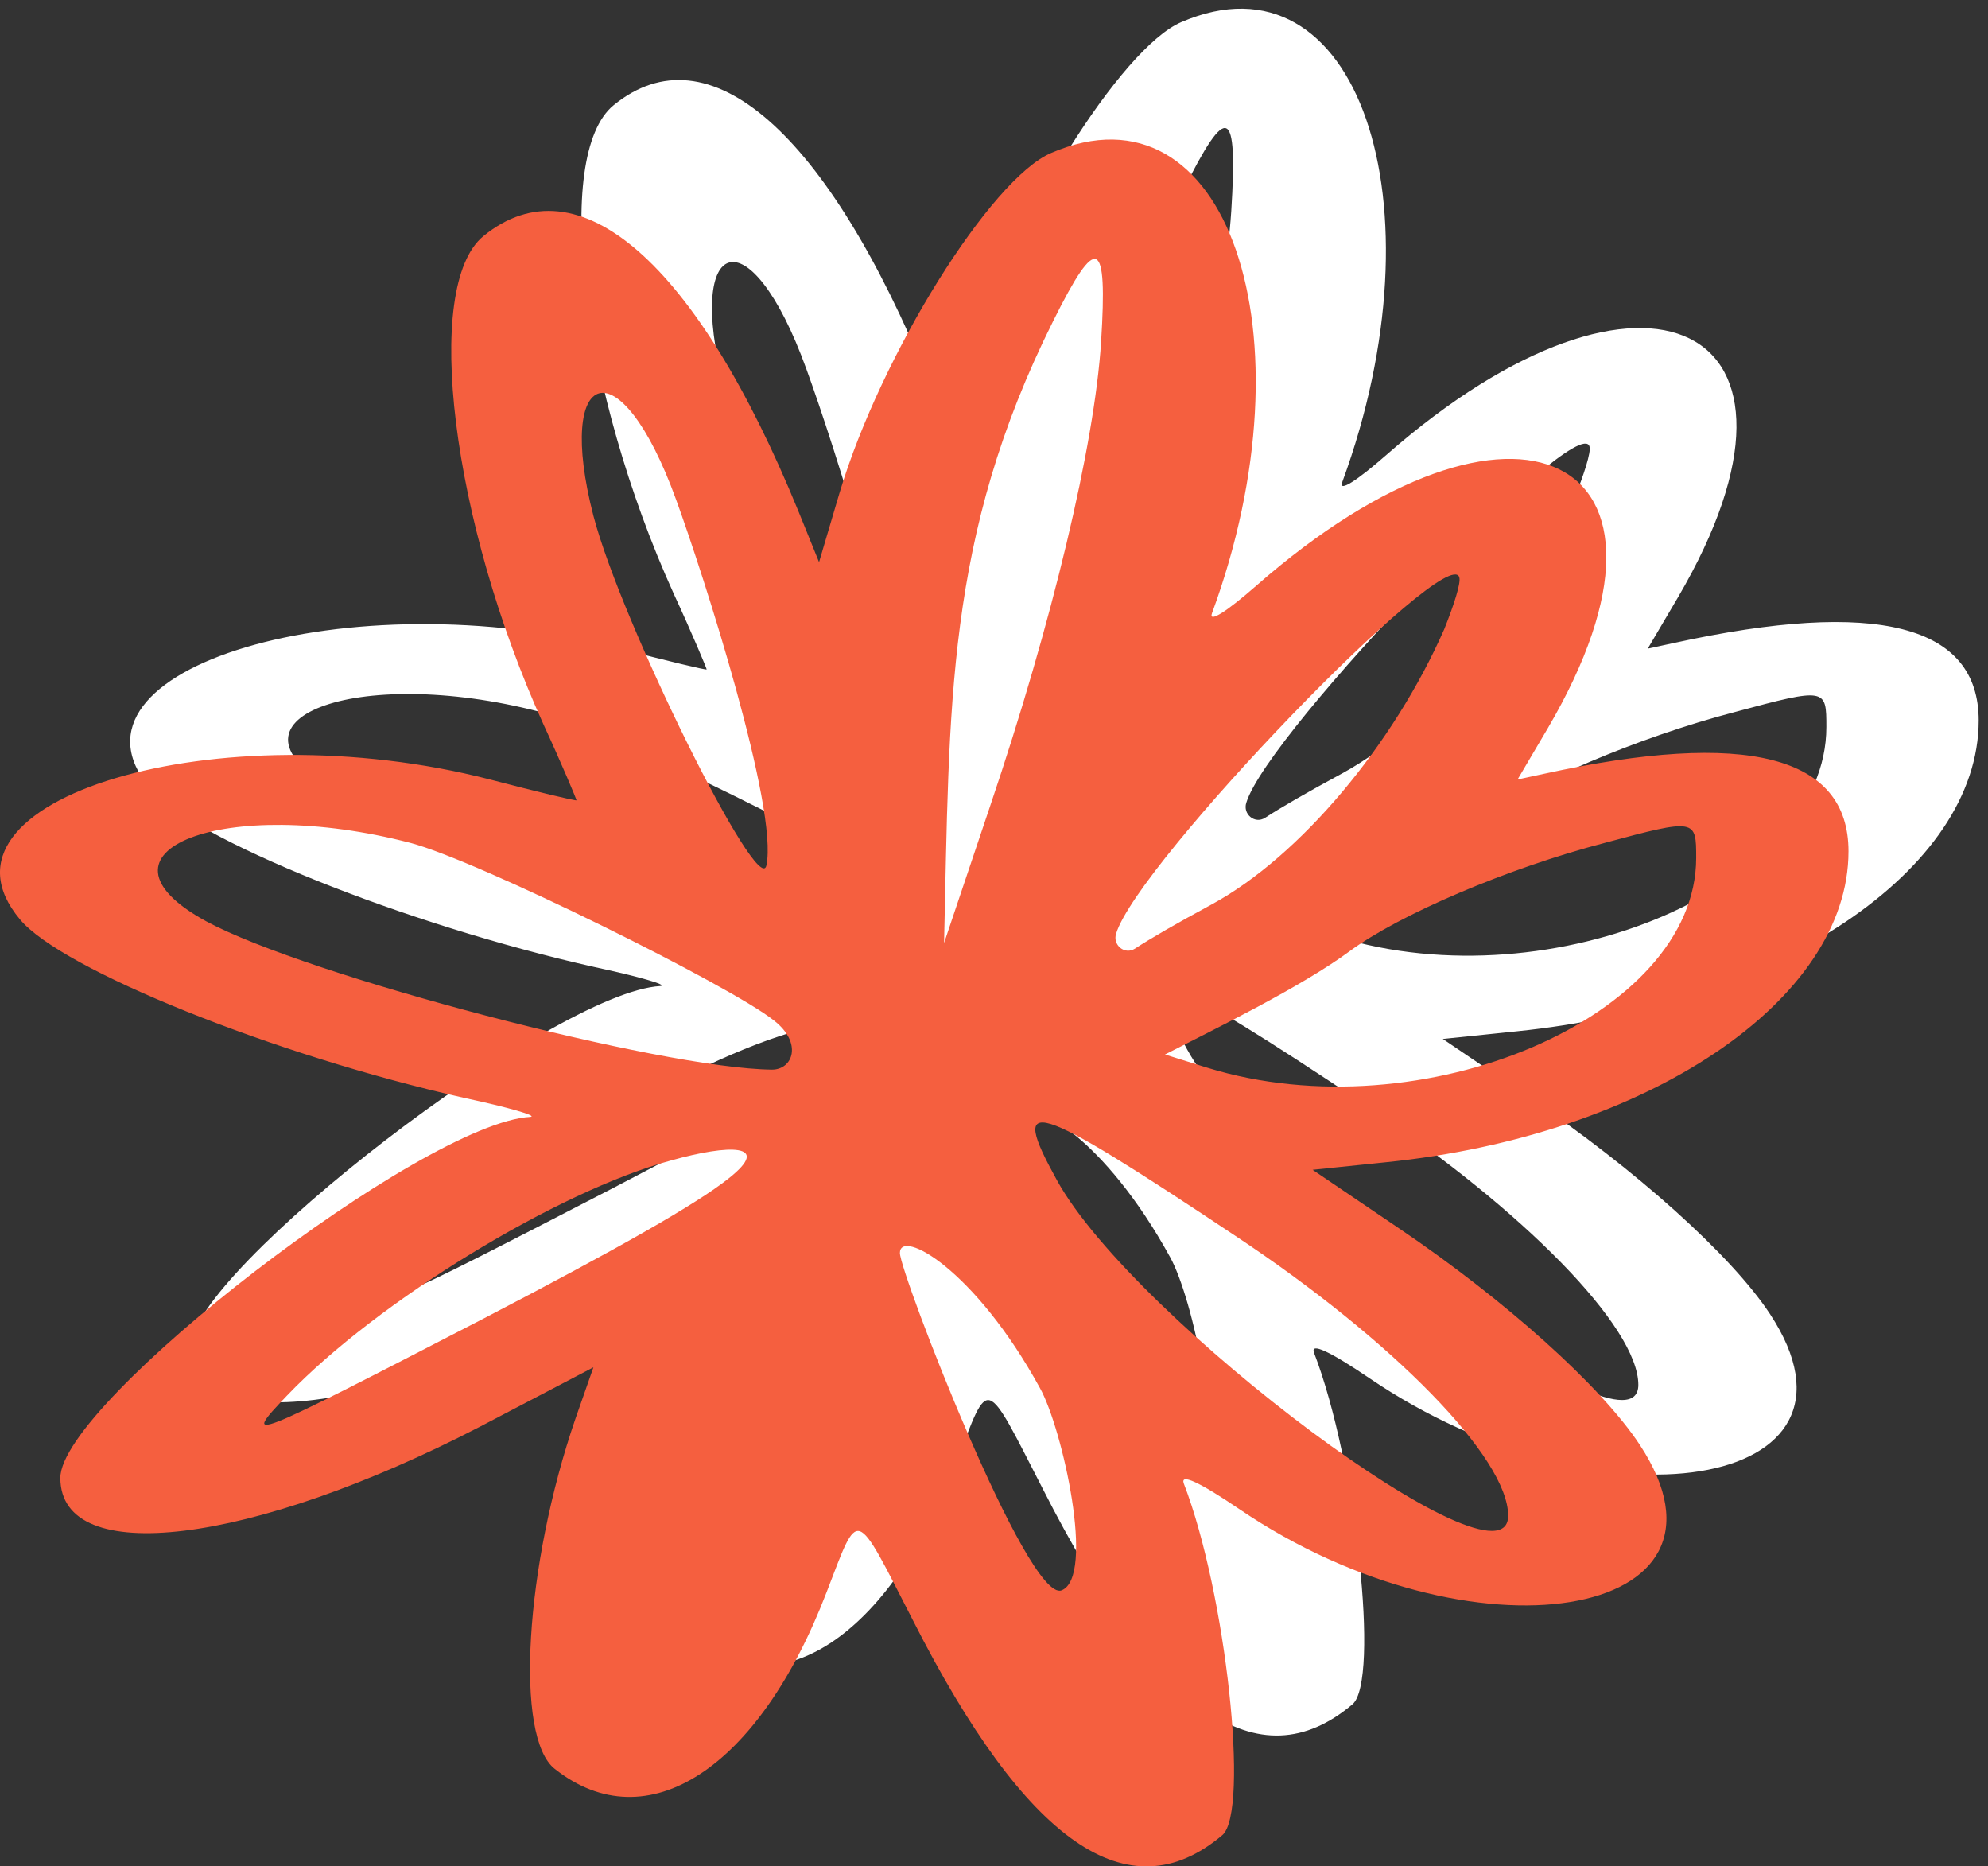
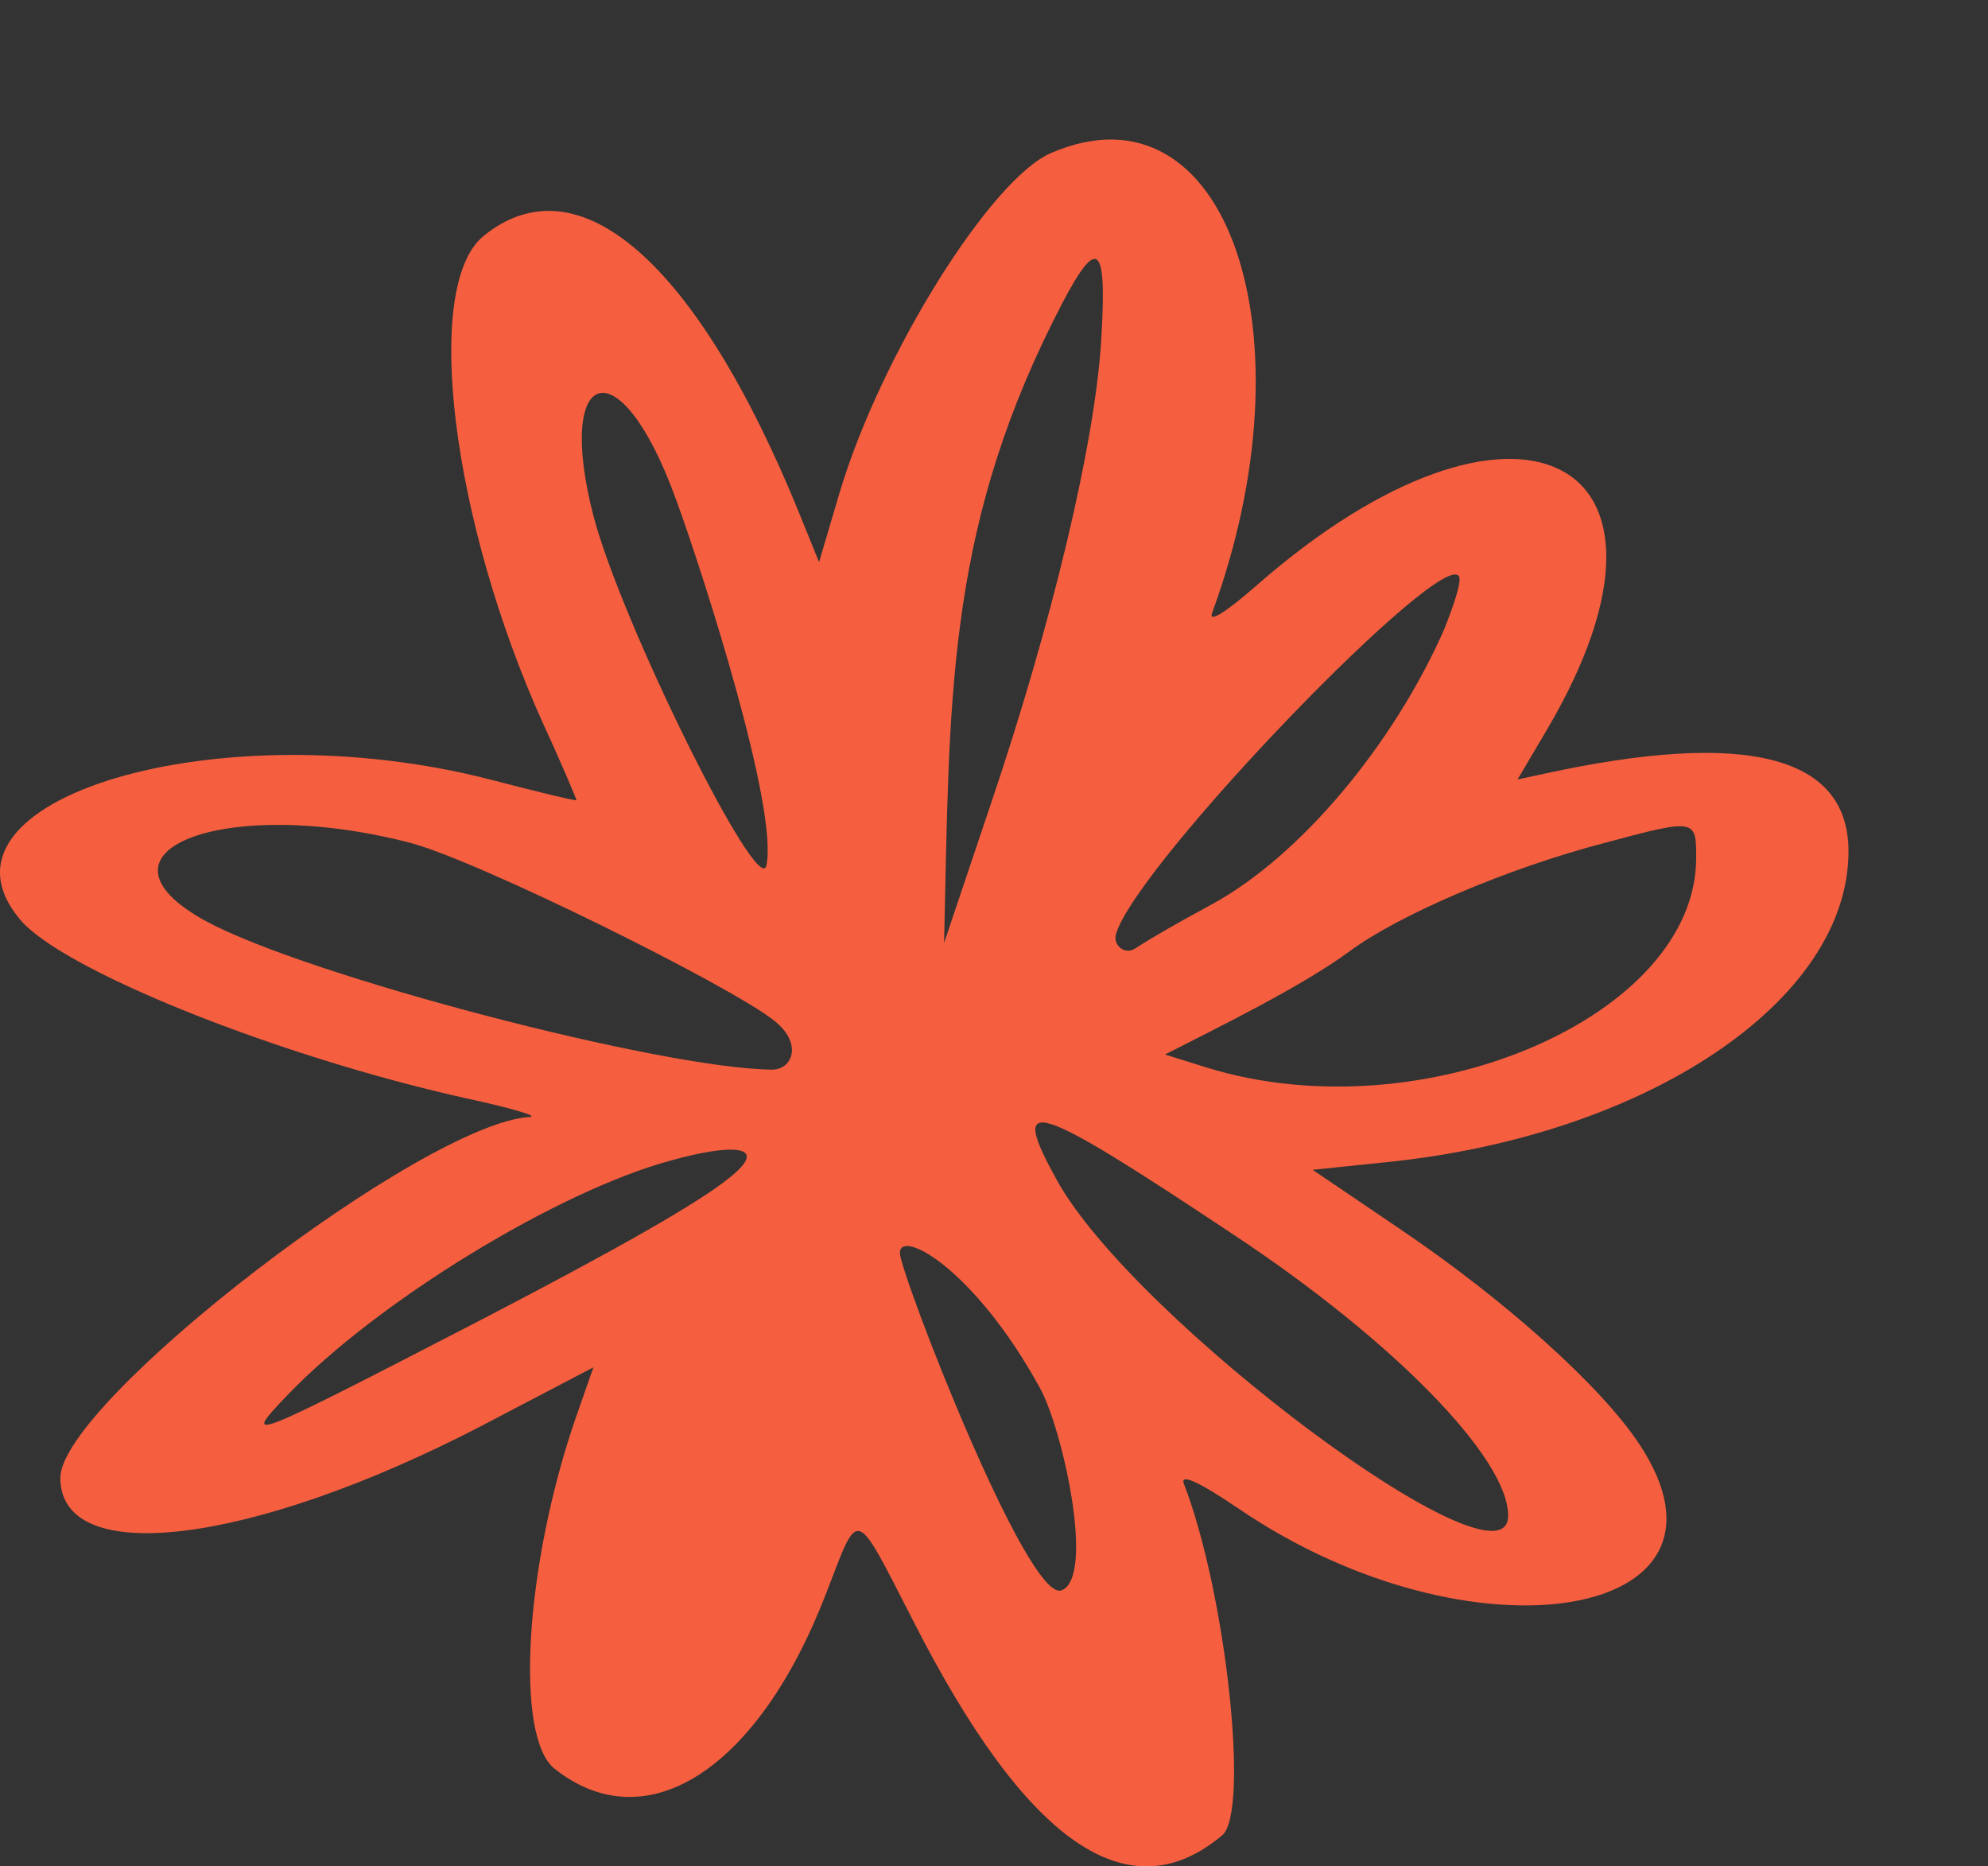
<svg xmlns="http://www.w3.org/2000/svg" width="114" height="107" viewBox="0 0 114 107" fill="none">
  <rect x="0" y="0" width="114" height="107" fill="#333333" stroke="none" />
-   <path fill-rule="evenodd" clip-rule="evenodd" d="M67.749 1.265C64.298 2.728 57.991 12.806 55.619 20.716L54.433 24.725L53.246 21.799C47.424 7.55 40.631 1.59 35.186 6.033C31.682 8.905 33.354 22.395 38.637 34.044C39.715 36.374 40.524 38.324 40.524 38.378C40.524 38.433 38.26 37.891 35.564 37.187C19.984 33.177 2.84 38.324 8.609 45.205C10.981 48.077 23.218 53.007 34.108 55.445C36.642 55.987 38.313 56.474 37.882 56.529C31.736 56.854 10.926 72.89 10.926 77.225C10.926 82.426 21.87 81.072 34.97 74.299L41.494 70.886L40.47 73.812C37.559 82.264 36.965 92.125 39.283 93.912C44.566 98.084 50.982 93.912 54.863 83.781C56.75 78.905 56.427 78.796 59.824 85.406C66.293 98.138 72.169 102.256 77.56 97.705C79.123 96.351 77.775 83.835 75.35 77.55C75.134 76.954 76.213 77.442 78.531 79.013C91.847 88.061 108.127 85.406 101.496 75.328C99.286 71.969 93.787 67.039 87.696 62.922L82.736 59.563L86.94 59.129C101.927 57.612 113.465 49.864 113.465 41.304C113.465 35.832 107.642 34.314 95.998 36.861L94.488 37.187L96.213 34.261C105.432 18.549 94.327 13.076 79.501 26.08C77.83 27.543 76.751 28.246 76.967 27.65C82.843 11.667 77.83 -3.069 67.749 1.265ZM70.606 12.101C70.228 18.007 67.802 28.193 64.244 38.703L61.602 46.559C61.926 33.015 61.656 23.317 67.856 10.909C70.39 5.816 70.983 6.142 70.606 12.101ZM46.238 21.149C47.801 25.429 52.114 38.866 51.413 42.117C50.982 44.067 43.111 28.247 41.494 22.07C39.284 13.51 43.003 12.209 46.238 21.149ZM90.283 28.572C87.372 35.182 82.034 41.575 76.967 44.338C74.864 45.476 73.463 46.288 72.547 46.884C71.954 47.263 71.253 46.668 71.469 46.018C72.708 41.954 90.499 23.533 91.146 25.592C91.254 25.917 90.822 27.217 90.283 28.572ZM30.982 40.816C34.917 41.846 49.419 49.052 51.845 51.002C53.516 52.303 52.923 53.82 51.737 53.82C45.43 53.765 25.105 48.456 19.282 45.313C11.951 41.304 20.361 38.053 30.982 40.816ZM104.731 41.683C104.731 50.785 89.043 57.504 76.697 53.711L74.271 52.953C77.129 51.49 82.034 49.106 84.838 47.047C87.695 44.934 93.895 42.279 99.502 40.816C104.731 39.408 104.731 39.462 104.731 41.683ZM78.315 63.355C87.372 69.369 93.949 76.087 93.949 79.392C93.949 84.16 72.492 68.177 68.072 60.158C65.322 55.173 66.508 55.499 78.315 63.355ZM49.257 60.05C47.424 61.513 42.95 64.059 35.133 68.123C21.601 75.112 21.277 75.275 23.919 72.512C29.094 67.094 39.499 60.755 45.968 59.021C49.257 58.1 51.791 58.046 49.257 60.05ZM67.102 72.078C68.395 74.407 70.282 82.914 68.341 83.673C66.4 84.431 59.069 65.468 59.069 64.33C59.069 62.922 63.328 65.197 67.102 72.078Z" fill="white" />
  <path fill-rule="evenodd" clip-rule="evenodd" d="M60.284 8.767C56.834 10.23 50.526 20.308 48.154 28.218L46.968 32.227L45.781 29.301C39.959 15.052 33.166 9.092 27.721 13.535C24.217 16.407 25.889 29.897 31.172 41.546C32.25 43.876 33.059 45.826 33.059 45.88C33.059 45.934 30.795 45.393 28.099 44.688C12.519 40.679 -4.625 45.826 1.144 52.707C3.516 55.578 15.753 60.509 26.643 62.947C29.177 63.489 30.848 63.976 30.417 64.031C24.271 64.356 3.461 80.392 3.461 84.727C3.461 89.928 14.405 88.574 27.506 81.801L34.029 78.388L33.005 81.314C30.094 89.766 29.5 99.626 31.818 101.414C37.102 105.586 43.517 101.414 47.399 91.283C49.285 86.407 48.962 86.298 52.359 92.908C58.828 105.64 64.704 109.758 70.095 105.207C71.658 103.853 70.311 91.337 67.885 85.052C67.669 84.456 68.748 84.944 71.066 86.515C84.382 95.563 100.662 92.908 94.031 82.83C91.821 79.471 86.323 74.541 80.231 70.424L75.271 67.065L79.475 66.631C94.463 65.114 106 57.366 106 48.806C106 43.334 100.178 41.816 88.533 44.363L87.023 44.688L88.749 41.763C97.967 26.051 86.862 20.578 72.036 33.582C70.365 35.044 69.286 35.748 69.502 35.152C75.378 19.169 70.365 4.433 60.284 8.767ZM63.141 19.603C62.764 25.509 60.338 35.695 56.78 46.205L54.137 54.062C54.461 40.517 54.191 30.818 60.391 18.411C62.925 13.318 63.518 13.643 63.141 19.603ZM38.773 28.651C40.336 32.931 44.649 46.368 43.948 49.619C43.517 51.569 35.647 35.749 34.029 29.572C31.819 21.012 35.538 19.711 38.773 28.651ZM82.818 36.074C79.907 42.684 74.57 49.077 69.502 51.84C67.399 52.978 65.998 53.79 65.082 54.386C64.489 54.765 63.788 54.17 64.004 53.52C65.244 49.456 83.034 31.035 83.681 33.094C83.789 33.419 83.358 34.719 82.818 36.074ZM23.517 48.318C27.452 49.348 41.954 56.554 44.38 58.504C46.051 59.804 45.458 61.322 44.272 61.322C37.965 61.267 17.64 55.958 11.818 52.815C4.486 48.806 12.896 45.555 23.517 48.318ZM97.266 49.185C97.266 58.288 81.578 65.006 69.232 61.213L66.806 60.455C69.664 58.992 74.57 56.608 77.373 54.549C80.23 52.436 86.43 49.781 92.037 48.318C97.266 46.91 97.266 46.964 97.266 49.185ZM70.85 70.857C79.907 76.871 86.484 83.589 86.484 86.894C86.484 91.662 65.027 75.679 60.607 67.66C57.857 62.675 59.043 63.001 70.85 70.857ZM41.792 67.552C39.959 69.015 35.485 71.561 27.668 75.625C14.136 82.614 13.812 82.777 16.454 80.013C21.629 74.596 32.034 68.257 38.503 66.523C41.792 65.602 44.326 65.548 41.792 67.552ZM59.637 79.579C60.931 81.909 62.817 90.416 60.876 91.174C58.935 91.933 51.604 72.97 51.604 71.832C51.604 70.424 55.863 72.699 59.637 79.579Z" fill="#F55F3F" />
</svg>